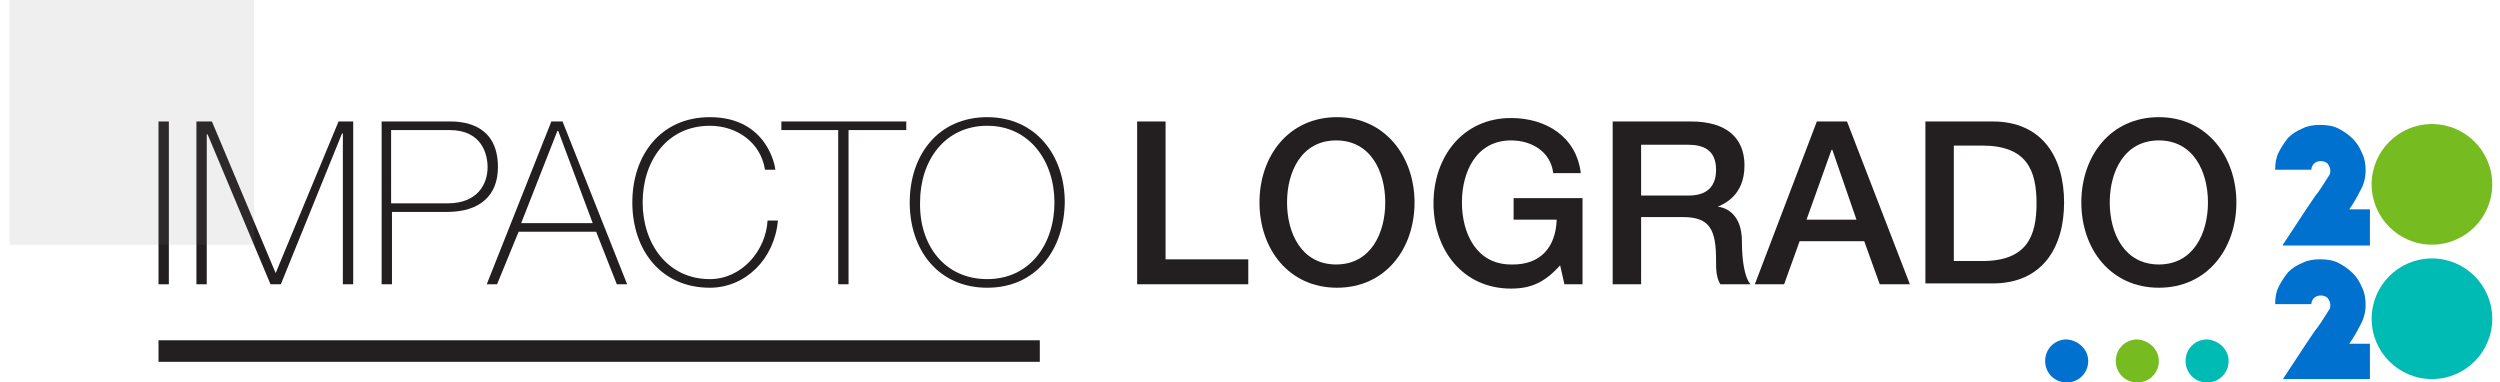
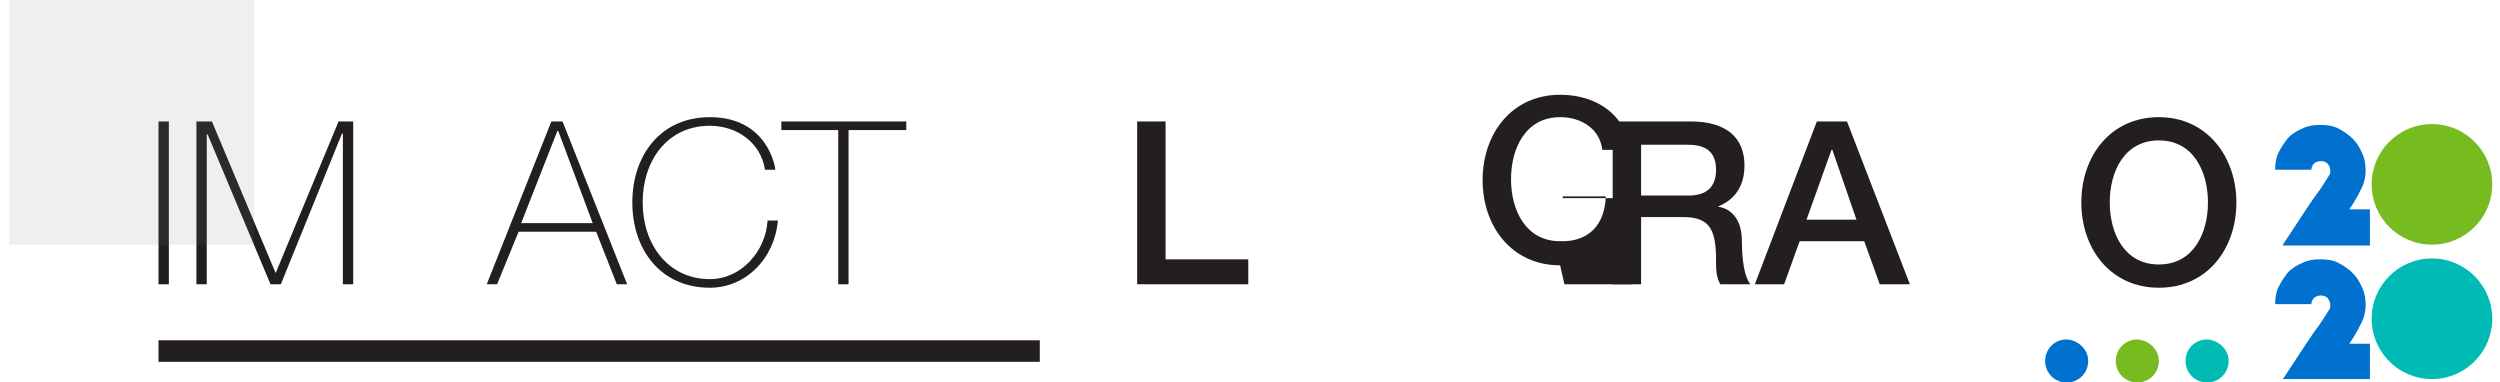
<svg xmlns="http://www.w3.org/2000/svg" version="1.1" id="Layer_1" x="0px" y="0px" viewBox="0 0 290.2 44.4" style="enable-background:new 0 0 290.2 44.4;" xml:space="preserve">
  <style type="text/css">
	.st0{fill:#231F20;}
	.st1{fill:#0071CE;}
	.st2{fill:#76BC21;}
	.st3{fill:#00BBB4;}
	.st4{opacity:0.12;}
	.st5{fill:#76777A;}
</style>
  <g>
    <g>
      <g>
        <g>
          <path class="st0" d="M18.4,14.1h1.2V33h-1.2V14.1z" />
          <path class="st0" d="M22.9,14.1h1.7l7.4,17.6H32l7.3-17.6H41V33h-1.2V15.5h-0.1L32.6,33h-1.2l-7.3-17.4h-0.1V33h-1.2V14.1z" />
-           <path class="st0" d="M44.3,14.1h8c2.1,0,5.5,0.7,5.5,5.3c0,3.3-2.1,5.2-5.9,5.2h-6.4V33h-1.2V14.1z M45.4,23.6h6.6      c3.4,0,4.6-2.2,4.6-4.2c0-1.4-0.6-4.3-4.4-4.3h-6.8V23.6z" />
          <path class="st0" d="M65.3,14.1L72.8,33h-1.2l-2.4-6.1h-9L57.7,33h-1.2L64,14.1H65.3z M68.8,25.9l-4-10.7h-0.1l-4.2,10.7H68.8z" />
          <path class="st0" d="M88.8,19.7c-0.5-3.2-3.3-5.1-6.4-5.1c-4.9,0-7.8,4-7.8,8.9c0,4.8,2.9,8.9,7.8,8.9c3.7,0,6.5-3.3,6.7-6.8      h1.2c-0.4,4.5-3.8,7.8-7.9,7.8c-5.7,0-9-4.4-9-9.9c0-5.5,3.3-9.9,9-9.9c6.7,0,7.6,5.8,7.6,6.1H88.8z" />
          <path class="st0" d="M90.7,15.1v-1h14.5v1h-6.7V33h-1.2V15.1H90.7z" />
-           <path class="st0" d="M114.6,33.4c-5.7,0-9-4.4-9-9.9c0-5.5,3.3-9.9,9-9.9c5.6,0,9,4.4,9,9.9C123.5,29.1,120.2,33.4,114.6,33.4z       M114.6,32.4c4.9,0,7.8-4,7.8-8.9c0-4.8-2.9-8.9-7.8-8.9c-4.9,0-7.8,4-7.8,8.9C106.7,28.4,109.6,32.4,114.6,32.4z" />
          <path class="st0" d="M132,14.1h3.3v16h9.6V33H132V14.1z" />
-           <path class="st0" d="M164.2,23.5c0,5.4-3.4,9.9-9,9.9s-9-4.5-9-9.9c0-5.4,3.4-9.9,9-9.9S164.2,18.2,164.2,23.5z M149.4,23.5      c0,3.6,1.7,7.2,5.7,7.2c4,0,5.7-3.6,5.7-7.2s-1.7-7.2-5.7-7.2C151.1,16.3,149.4,19.9,149.4,23.5z" />
-           <path class="st0" d="M183.7,33h-2.1l-0.5-2.2c-1.8,2-3.4,2.7-5.7,2.7c-5.6,0-9-4.5-9-9.9c0-5.4,3.4-9.9,9-9.9      c4.1,0,7.6,2.2,8.1,6.4h-3.2c-0.3-2.5-2.5-3.8-4.9-3.8c-4,0-5.7,3.6-5.7,7.2s1.7,7.2,5.7,7.2c3.4,0.1,5.2-2,5.3-5.2h-5V23h8V33z      " />
+           <path class="st0" d="M183.7,33h-2.1l-0.5-2.2c-5.6,0-9-4.5-9-9.9c0-5.4,3.4-9.9,9-9.9      c4.1,0,7.6,2.2,8.1,6.4h-3.2c-0.3-2.5-2.5-3.8-4.9-3.8c-4,0-5.7,3.6-5.7,7.2s1.7,7.2,5.7,7.2c3.4,0.1,5.2-2,5.3-5.2h-5V23h8V33z      " />
          <path class="st0" d="M187.3,14.1h9c4.1,0,6.2,1.9,6.2,5.1c0,3.6-2.5,4.5-3.1,4.8V24c1.1,0.1,2.8,1,2.8,4c0,2.2,0.3,4.2,1,5h-3.5      c-0.5-0.8-0.5-1.8-0.5-2.8c0-3.5-0.7-5-3.8-5h-4.9V33h-3.3V14.1z M190.6,22.7h5.4c2.1,0,3.2-1,3.2-3c0-2.4-1.6-2.9-3.3-2.9h-5.4      V22.7z" />
          <path class="st0" d="M210.9,14.1h3.5l7.3,18.9h-3.5l-1.8-5h-7.5l-1.8,5h-3.4L210.9,14.1z M209.7,25.5h5.8l-2.8-8.1h-0.1      L209.7,25.5z" />
-           <path class="st0" d="M223.5,14.1h7.8c5.8,0,8.3,4.2,8.3,9.4c0,5.2-2.5,9.4-8.3,9.4h-7.8V14.1z M226.8,30.3h3.3      c5.2,0,6.3-2.9,6.3-6.7c0-3.8-1.1-6.7-6.3-6.7h-3.3V30.3z" />
          <path class="st0" d="M259.6,23.5c0,5.4-3.4,9.9-9,9.9s-9-4.5-9-9.9c0-5.4,3.4-9.9,9-9.9S259.6,18.2,259.6,23.5z M244.9,23.5      c0,3.6,1.7,7.2,5.7,7.2s5.7-3.6,5.7-7.2s-1.7-7.2-5.7-7.2S244.9,19.9,244.9,23.5z" />
        </g>
      </g>
    </g>
    <g>
      <g>
        <path class="st1" d="M242.4,41.9c0,1.4-1.1,2.5-2.5,2.5c-1.4,0-2.5-1.1-2.5-2.5c0-1.4,1.1-2.5,2.5-2.5     C241.3,39.5,242.4,40.6,242.4,41.9" />
      </g>
      <g>
        <path class="st2" d="M250.6,41.9c0,1.4-1.1,2.5-2.5,2.5c-1.4,0-2.5-1.1-2.5-2.5c0-1.4,1.1-2.5,2.5-2.5     C249.5,39.5,250.6,40.6,250.6,41.9" />
      </g>
      <g>
        <path class="st3" d="M258.7,41.9c0,1.4-1.1,2.5-2.5,2.5c-1.4,0-2.5-1.1-2.5-2.5c0-1.4,1.1-2.5,2.5-2.5     C257.6,39.5,258.7,40.6,258.7,41.9" />
      </g>
    </g>
  </g>
  <g class="st4">
    <g>
      <rect x="1.1" class="st5" width="28.4" height="28.4" />
    </g>
  </g>
  <g>
    <rect x="18.4" y="39.5" class="st0" width="102.3" height="2.5" />
  </g>
  <g>
    <g>
      <g>
        <g>
          <circle class="st3" cx="282.3" cy="37" r="7" />
        </g>
        <g>
          <circle class="st2" cx="282.3" cy="21.4" r="7" />
        </g>
        <g>
          <path class="st1" d="M265,28.4l2.7-4.1c0.5-0.7,0.9-1.4,1.4-2c0.5-0.7,0.9-1.4,1.3-2c0.1-0.1,0.1-0.3,0.1-0.5      c0-0.3-0.1-0.5-0.3-0.8c-0.2-0.2-0.5-0.3-0.8-0.3c-0.3,0-0.6,0.1-0.8,0.3c-0.2,0.2-0.3,0.5-0.3,0.7h-4.2c0-0.7,0.1-1.4,0.4-2      c0.3-0.6,0.7-1.2,1.1-1.7c0.5-0.5,1-0.8,1.7-1.1c0.6-0.3,1.3-0.4,2-0.4c0.8,0,1.5,0.1,2.1,0.4c0.6,0.3,1.2,0.7,1.7,1.2      c0.5,0.5,0.8,1,1.1,1.7c0.3,0.6,0.4,1.3,0.4,2c0,0.8-0.2,1.6-0.6,2.3c-0.4,0.8-0.8,1.5-1.3,2.2h2.4v4.2H265z" />
        </g>
        <g>
          <path class="st1" d="M265,44l2.7-4.1c0.5-0.7,0.9-1.4,1.4-2c0.5-0.7,0.9-1.4,1.3-2c0.1-0.1,0.1-0.3,0.1-0.5      c0-0.3-0.1-0.5-0.3-0.8c-0.2-0.2-0.5-0.3-0.8-0.3c-0.3,0-0.6,0.1-0.8,0.3c-0.2,0.2-0.3,0.5-0.3,0.7h-4.2c0-0.7,0.1-1.4,0.4-2      s0.7-1.2,1.1-1.7c0.5-0.5,1-0.8,1.7-1.1c0.6-0.3,1.3-0.4,2-0.4c0.8,0,1.5,0.1,2.1,0.4c0.6,0.3,1.2,0.7,1.7,1.2      c0.5,0.5,0.8,1,1.1,1.7c0.3,0.6,0.4,1.3,0.4,2c0,0.8-0.2,1.6-0.6,2.3c-0.4,0.8-0.8,1.5-1.3,2.2h2.4V44H265z" />
        </g>
      </g>
    </g>
  </g>
</svg>